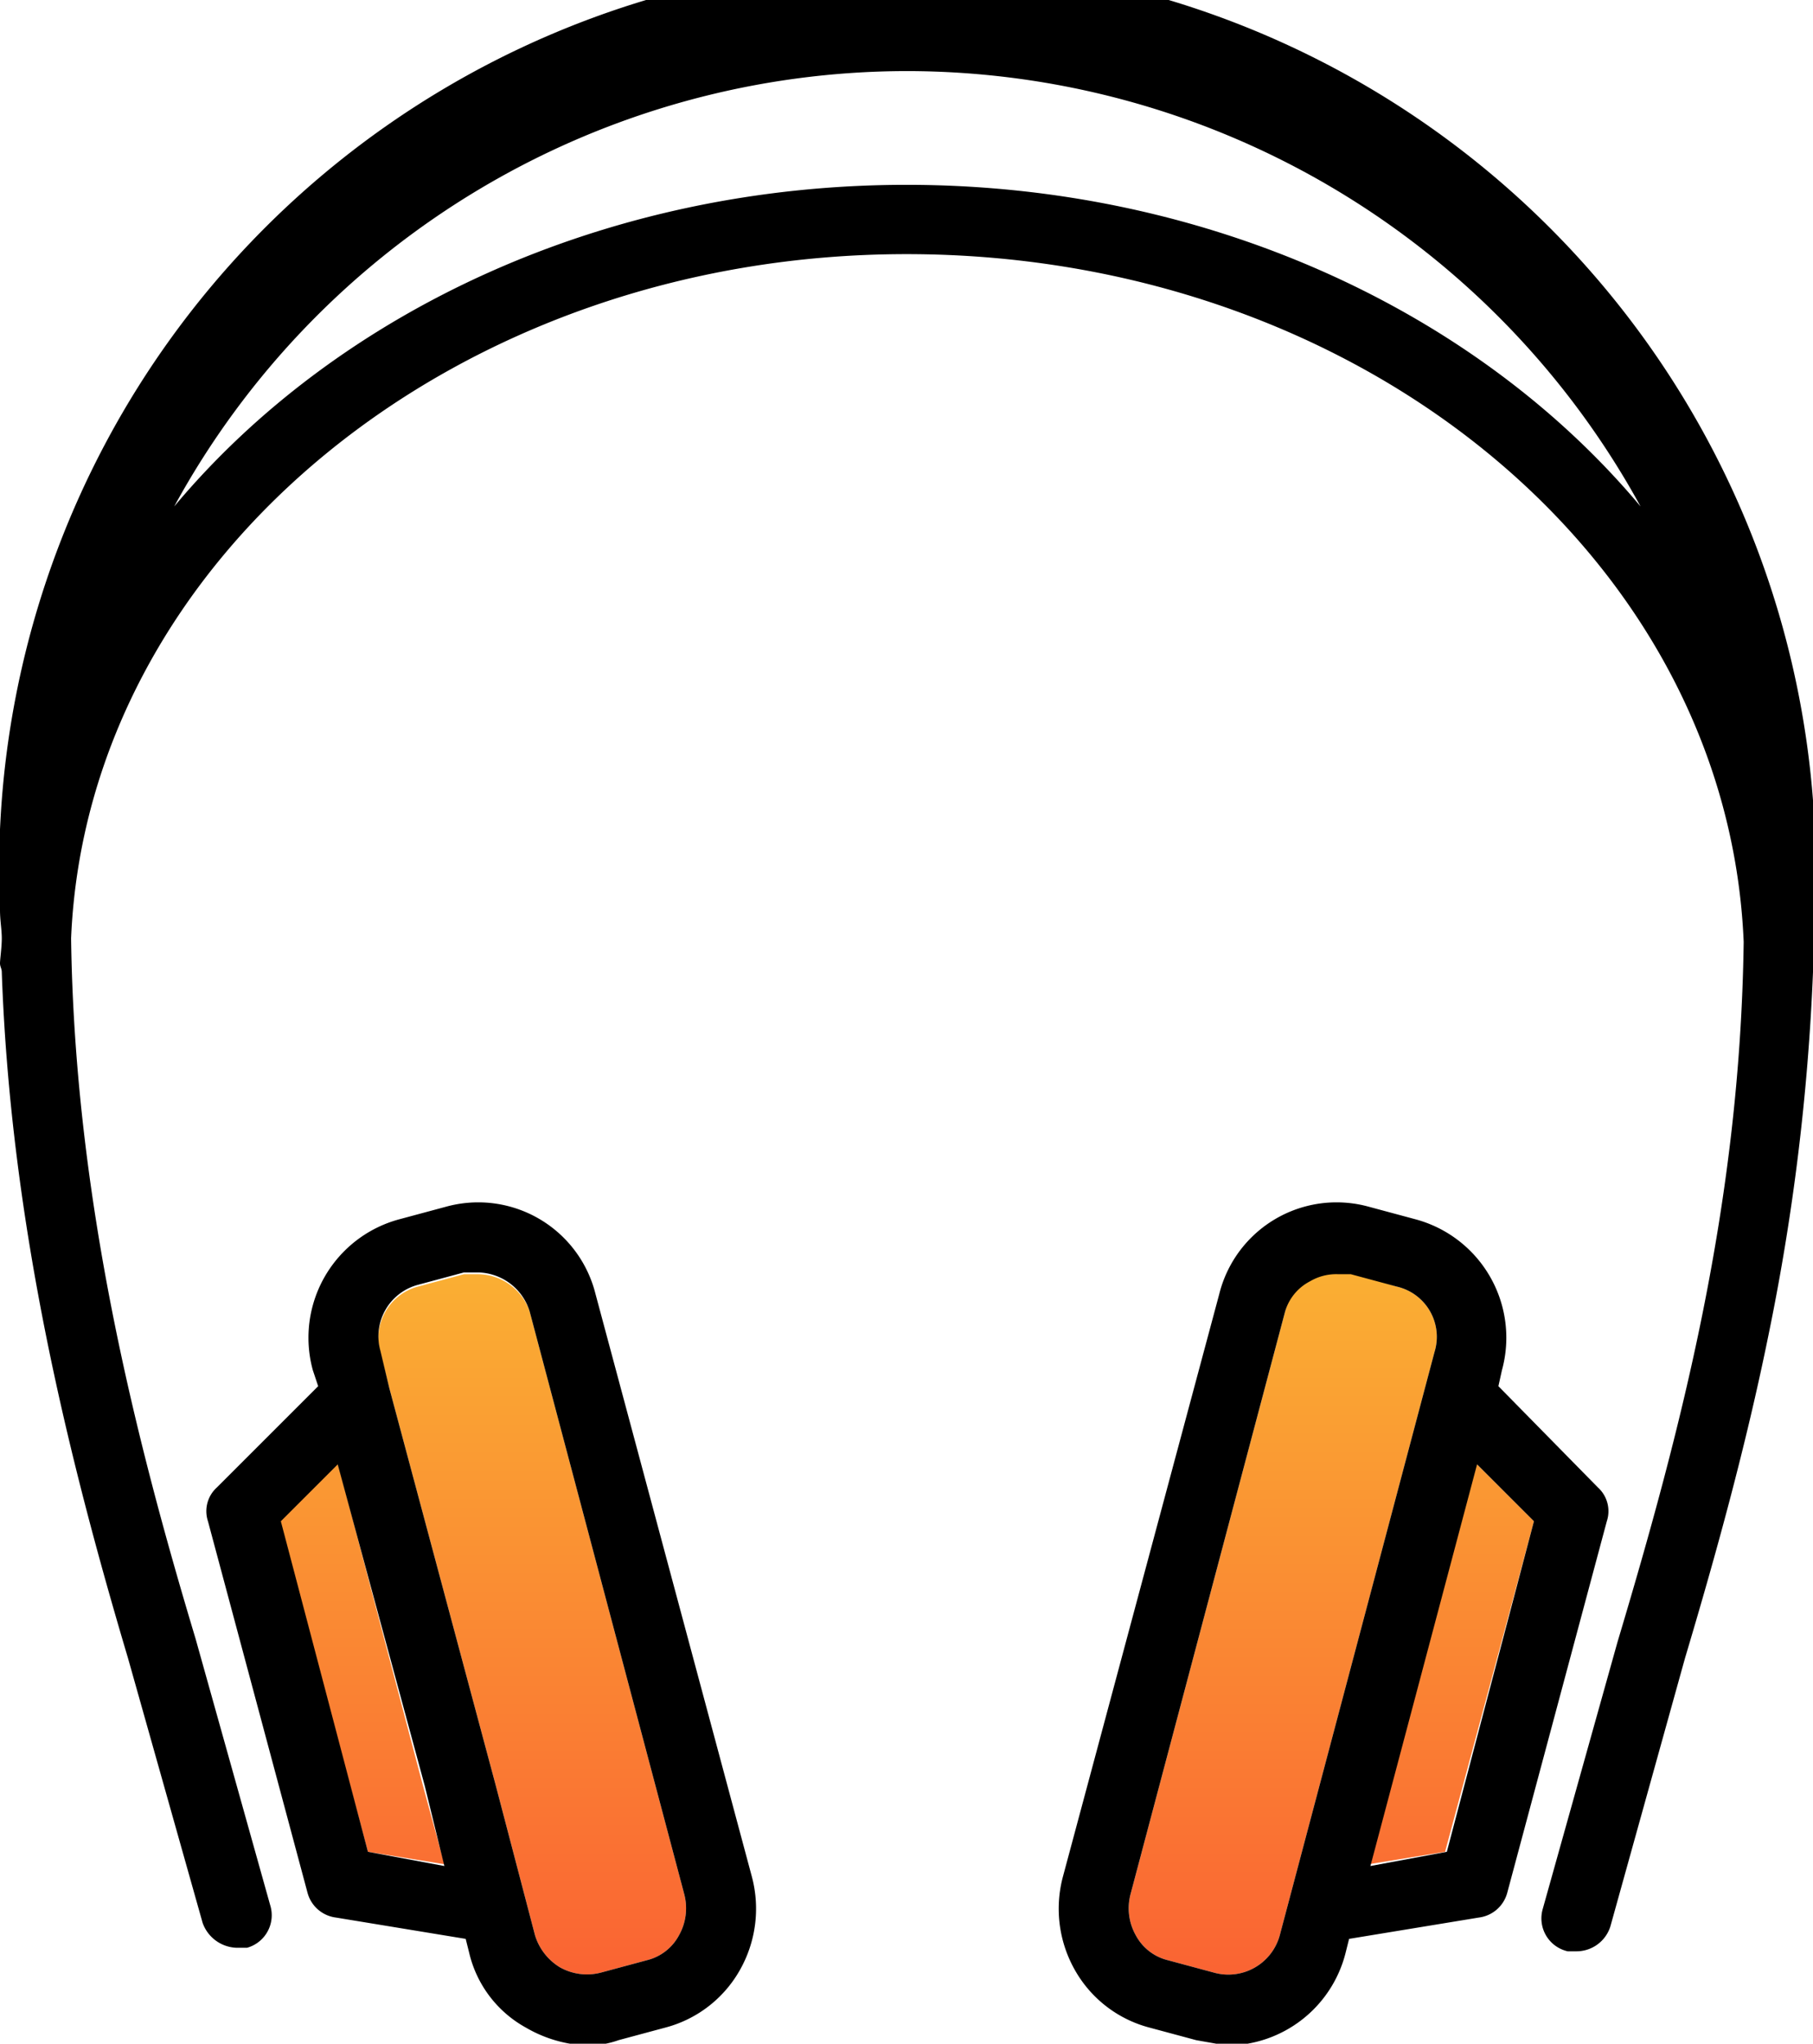
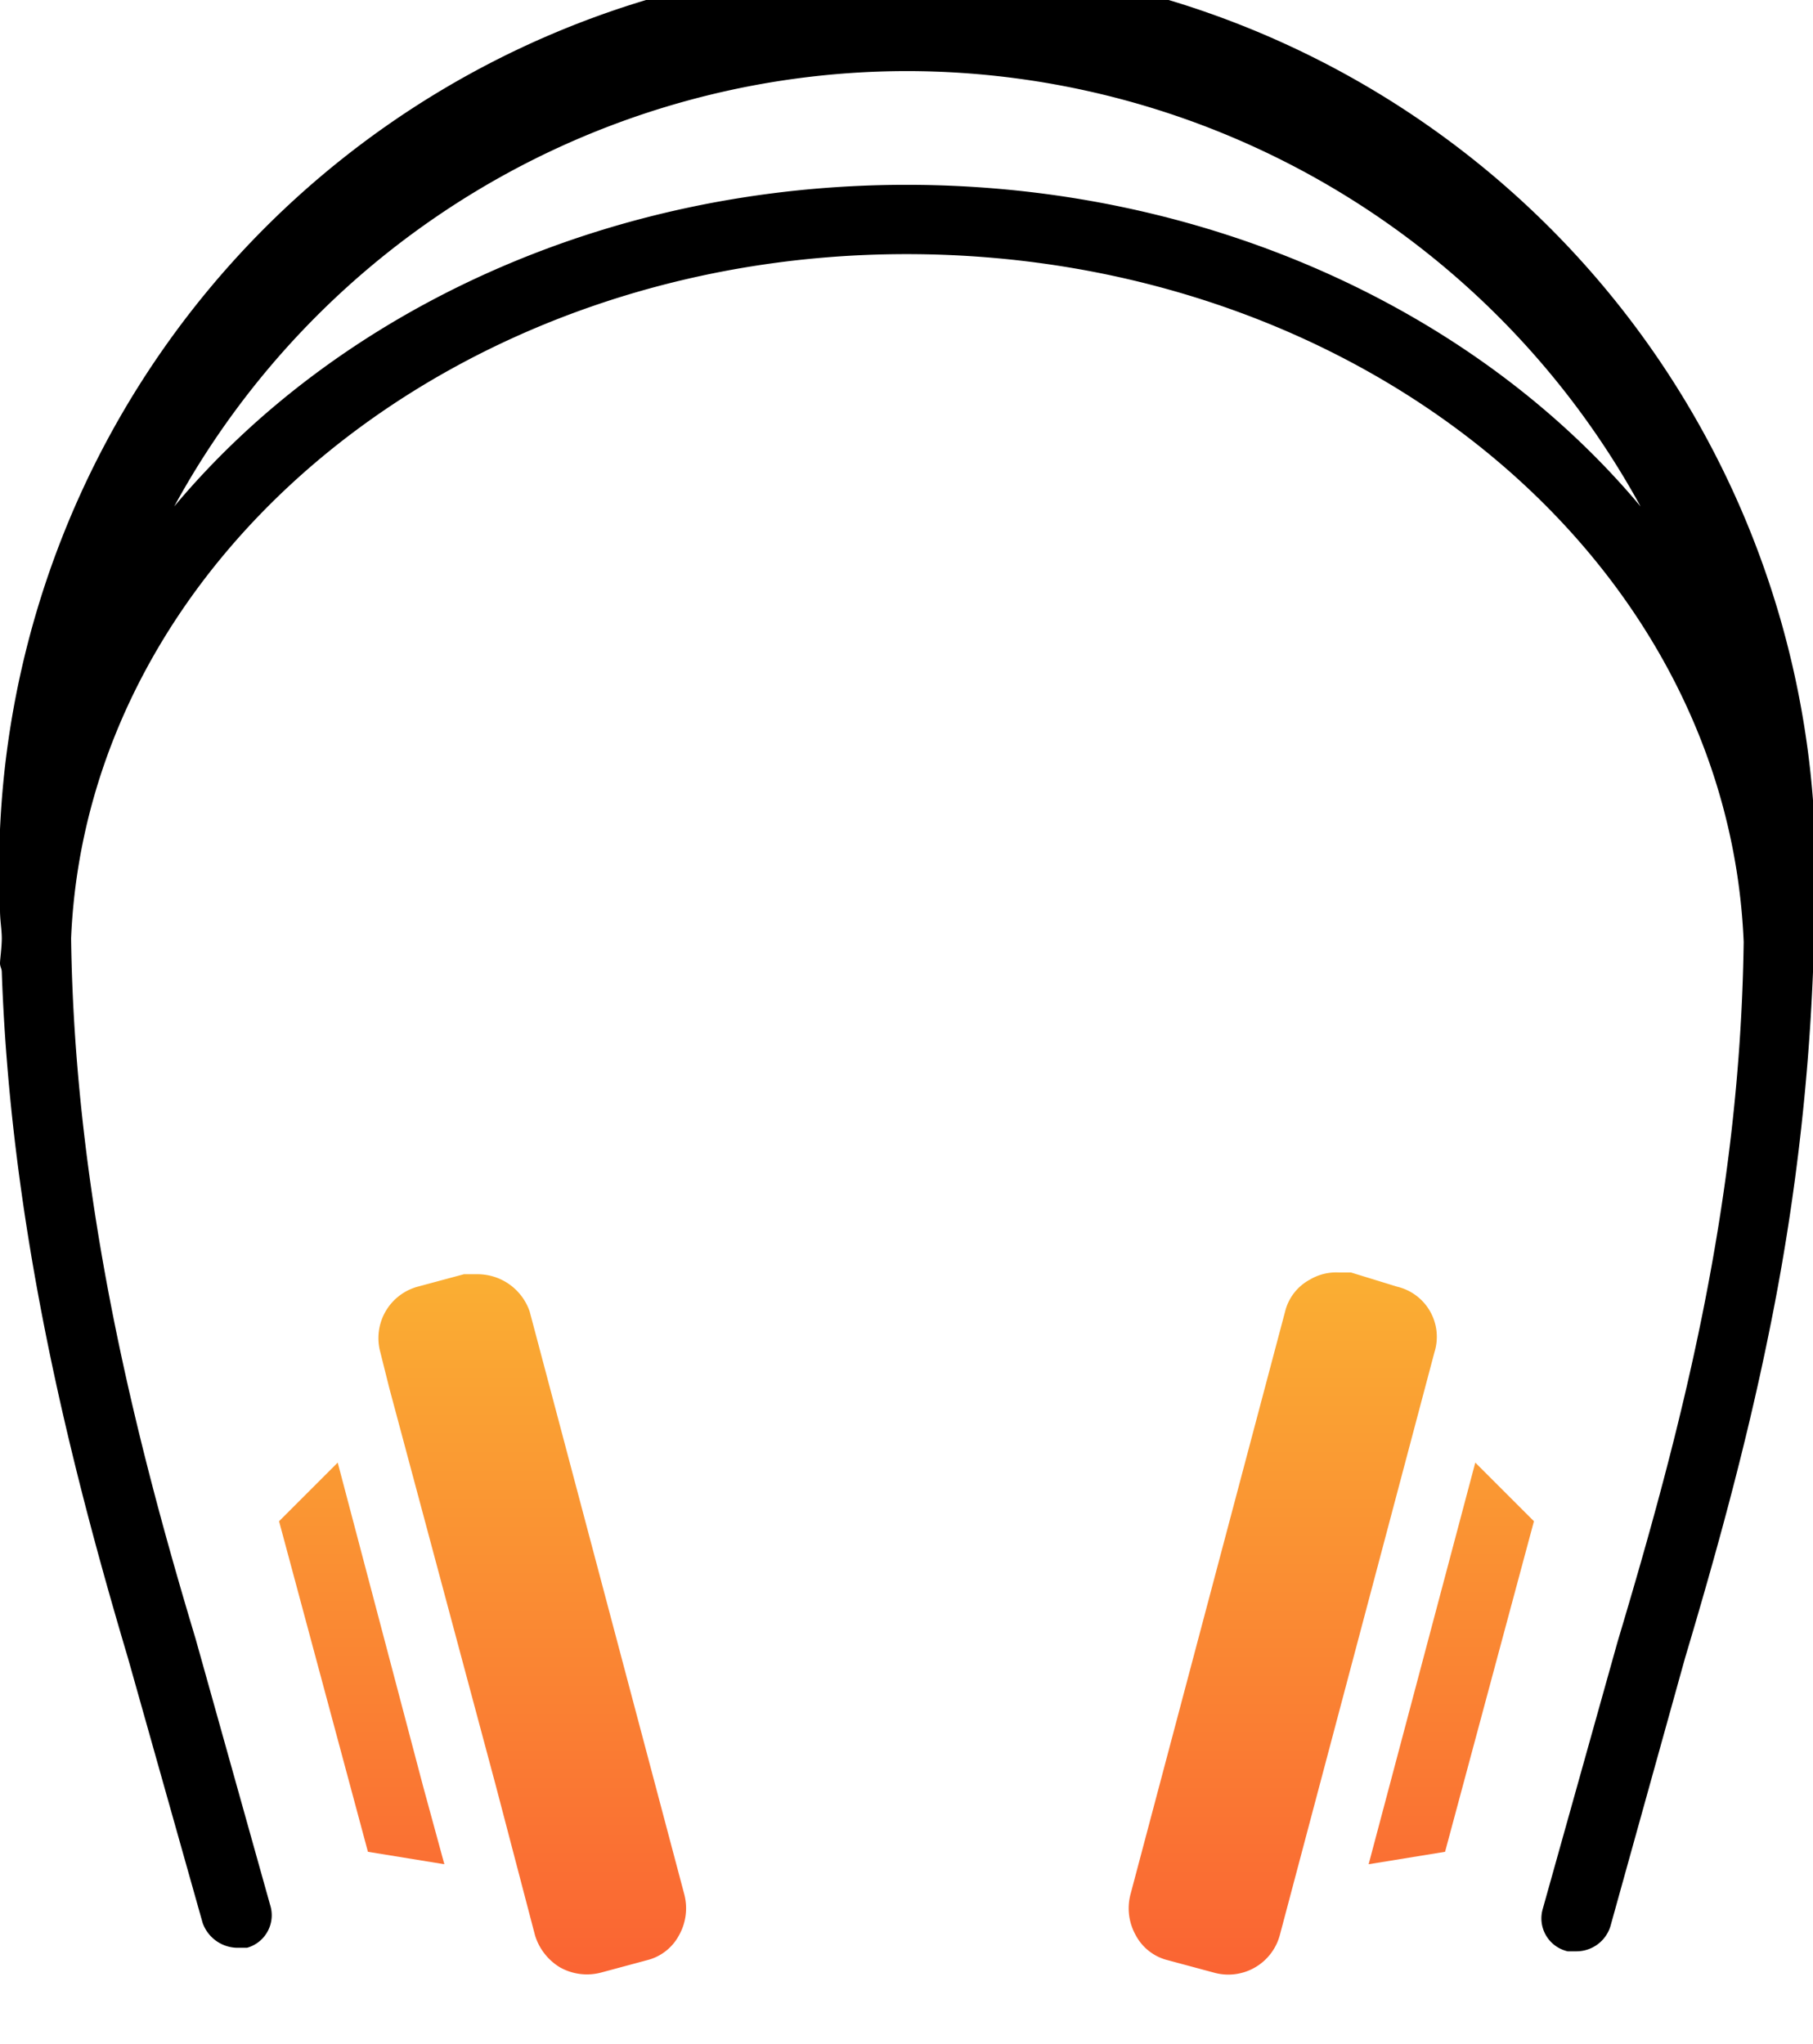
<svg xmlns="http://www.w3.org/2000/svg" xmlns:xlink="http://www.w3.org/1999/xlink" viewBox="0 0 102 115">
  <defs>
    <style>.cls-1{fill:url(#Nové_políčko_přechodu_1);}.cls-2{fill:url(#Nové_políčko_přechodu_1-2);}.cls-3{fill:url(#Nové_políčko_přechodu_1-3);}.cls-4{fill:url(#Nové_políčko_přechodu_1-4);}</style>
    <linearGradient id="Nové_políčko_přechodu_1" x1="81.65" y1="67.27" x2="81.65" y2="111.86" gradientUnits="userSpaceOnUse">
      <stop offset="0" stop-color="#fab733" />
      <stop offset="1" stop-color="#fa6233" />
    </linearGradient>
    <linearGradient id="Nové_políčko_přechodu_1-2" x1="72.35" y1="67.5" x2="72.35" y2="112.09" xlink:href="#Nové_políčko_přechodu_1" />
    <linearGradient id="Nové_políčko_přechodu_1-3" x1="30.15" y1="67.5" x2="30.15" y2="112.09" xlink:href="#Nové_políčko_přechodu_1" />
    <linearGradient id="Nové_políčko_přechodu_1-4" x1="20.36" y1="67.27" x2="20.36" y2="111.86" xlink:href="#Nové_políčko_přechodu_1" />
  </defs>
  <title>KATALOG-PRODUKTU_sluchatka</title>
  <g id="Vrstva_2" data-name="Vrstva 2">
    <g id="Layer_1" data-name="Layer 1">
      <polygon class="cls-1" points="86.3 85.6 81.3 104.2 77 104.9 83 82.3 86.3 85.6" />
      <path class="cls-2" d="M78.8,72.6a2.9,2.9,0,0,1,2.1,3.7l-8.7,32.8a3,3,0,0,1-3.7,2.1l-2.6-.7a2.8,2.8,0,0,1-1.8-1.4,3.1,3.1,0,0,1-.3-2.3L72.5,74a2.8,2.8,0,0,1,1.4-1.8,2.9,2.9,0,0,1,1.6-.4h.7Z" transform="translate(-0.2 -0.2)" />
-       <path d="M80.9,76.3a2.9,2.9,0,0,0-2.1-3.7l-2.6-.7h-.7a2.9,2.9,0,0,0-1.6.4A2.8,2.8,0,0,0,72.5,74l-8.7,32.8a3.1,3.1,0,0,0,.3,2.3,2.8,2.8,0,0,0,1.8,1.4l2.6.7a3,3,0,0,0,3.7-2.1Zm.7,28.1,4.9-18.6-3.2-3.2-6,22.6Zm8.5-20.5a1.8,1.8,0,0,1,.5,1.9L85,106.7a1.9,1.9,0,0,1-1.6,1.4l-7.3,1.2-.2.8a6.9,6.9,0,0,1-6.7,5.2l-1.7-.3-2.6-.7a6.8,6.8,0,0,1-4.2-3.2,7,7,0,0,1-.7-5.3L68.8,73a6.8,6.8,0,0,1,8.4-4.9l2.6.7a6.9,6.9,0,0,1,4.9,8.5l-.2.9Z" transform="translate(-0.2 -0.2)" />
      <path class="cls-3" d="M36.6,110.5l-2.6.7a3.1,3.1,0,0,1-2.3-.3,3.2,3.2,0,0,1-1.4-1.8l-2.2-8.4-6-22.4-.5-2a3,3,0,0,1,2.1-3.7l2.6-.7h.8A3.1,3.1,0,0,1,30,74l8.7,32.8a3.1,3.1,0,0,1-.3,2.3A2.8,2.8,0,0,1,36.6,110.5Z" transform="translate(-0.2 -0.2)" />
      <polygon class="cls-4" points="23.8 100.5 25 104.9 20.7 104.2 15.7 85.6 19 82.3 23.8 100.5" />
-       <path d="M25.2,105.2l-1.1-4.5L19.2,82.6,16,85.8l4.9,18.6Zm.1-37.1A6.8,6.8,0,0,1,33.7,73l8.8,32.8a7,7,0,0,1-.7,5.3,6.8,6.8,0,0,1-4.2,3.2L35,115a5.2,5.2,0,0,1-1.8.3,7.4,7.4,0,0,1-3.4-1,6.5,6.5,0,0,1-3.2-4.2l-.2-.8-7.3-1.2a1.9,1.9,0,0,1-1.6-1.4L11.9,85.8a1.8,1.8,0,0,1,.5-1.9l5.7-5.7-.3-.9a6.9,6.9,0,0,1,4.9-8.5ZM22.1,78.3l6,22.4,2.2,8.4a3.2,3.2,0,0,0,1.4,1.8,3.1,3.1,0,0,0,2.3.3l2.6-.7a2.8,2.8,0,0,0,1.8-1.4,3.1,3.1,0,0,0,.3-2.3L30,74a3.1,3.1,0,0,0-2.9-2.2h-.8l-2.6.7a3,3,0,0,0-2.1,3.7Z" transform="translate(-0.2 -0.2)" />
      <path d="M51.2,14.5C25.9,14.5,5.1,31.6,4.2,53c.2,14.6,3.6,28.1,7,39.4h0l4.2,15a1.9,1.9,0,0,1-1.3,2.4h-.6a2.1,2.1,0,0,1-1.9-1.4L7.4,93.5C4.1,82.4.8,69.2.3,54.9c0-.2-.1-.3-.1-.5s.1-.9.1-1.4-.1-1-.1-1.6a51.1,51.1,0,1,1,102.1,0c0,.6-.1,1.1-.1,1.6s.1.9.1,1.4-.1.3-.1.5a126.5,126.5,0,0,1-2.5,20.4c-1.3,6.4-3,12.5-4.7,18.2l-4.2,15.1a2,2,0,0,1-1.9,1.4h-.5a1.9,1.9,0,0,1-1.4-2.4l4.2-15h0c3.5-11.7,6.9-24.5,7.1-39.4C97.4,31.6,76.7,14.5,51.2,14.5Zm0-10.3A47,47,0,0,0,10,28.7c9.2-11,24.3-18.1,41.2-18.1s32.1,7.1,41.3,18.1A47.1,47.1,0,0,0,51.2,4.2Z" transform="translate(-0.2 -0.2)" />
    </g>
  </g>
</svg>